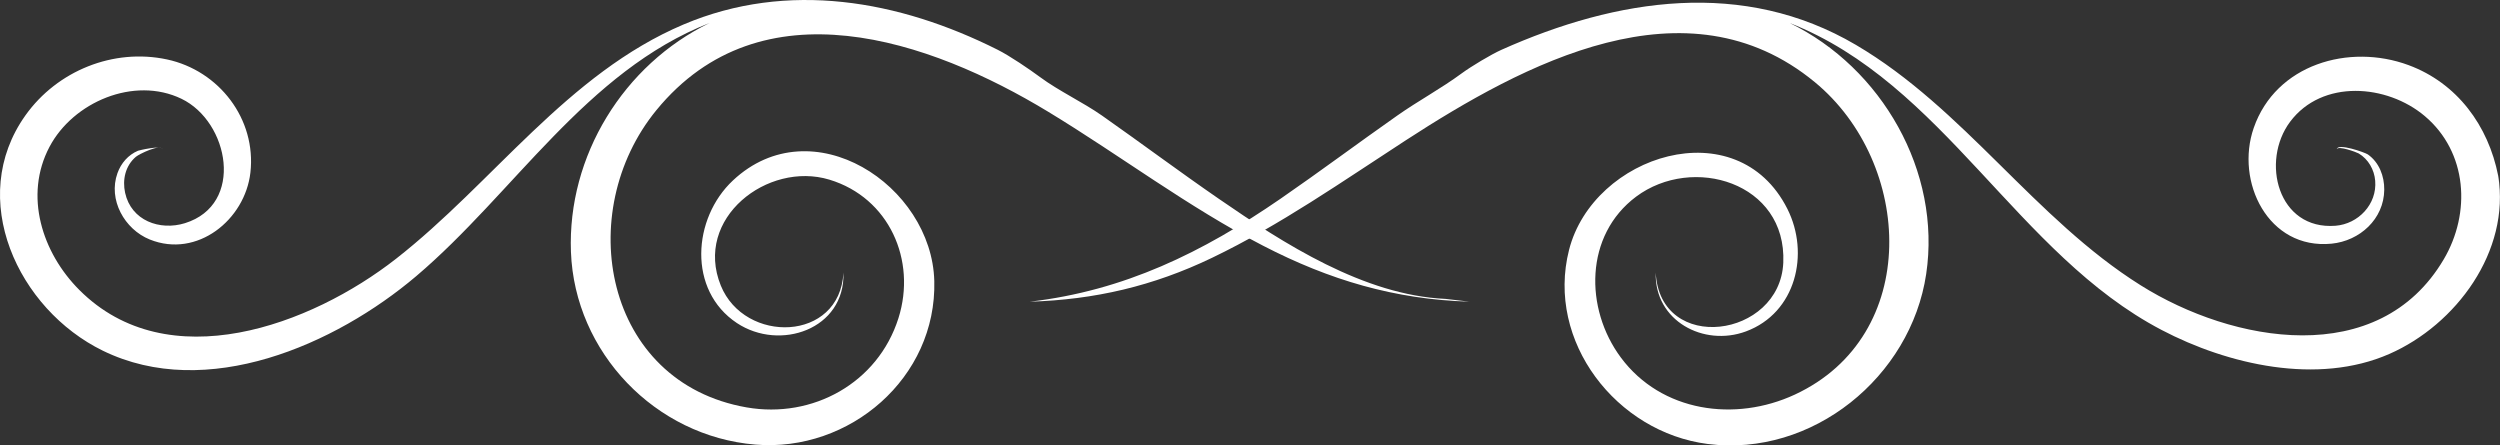
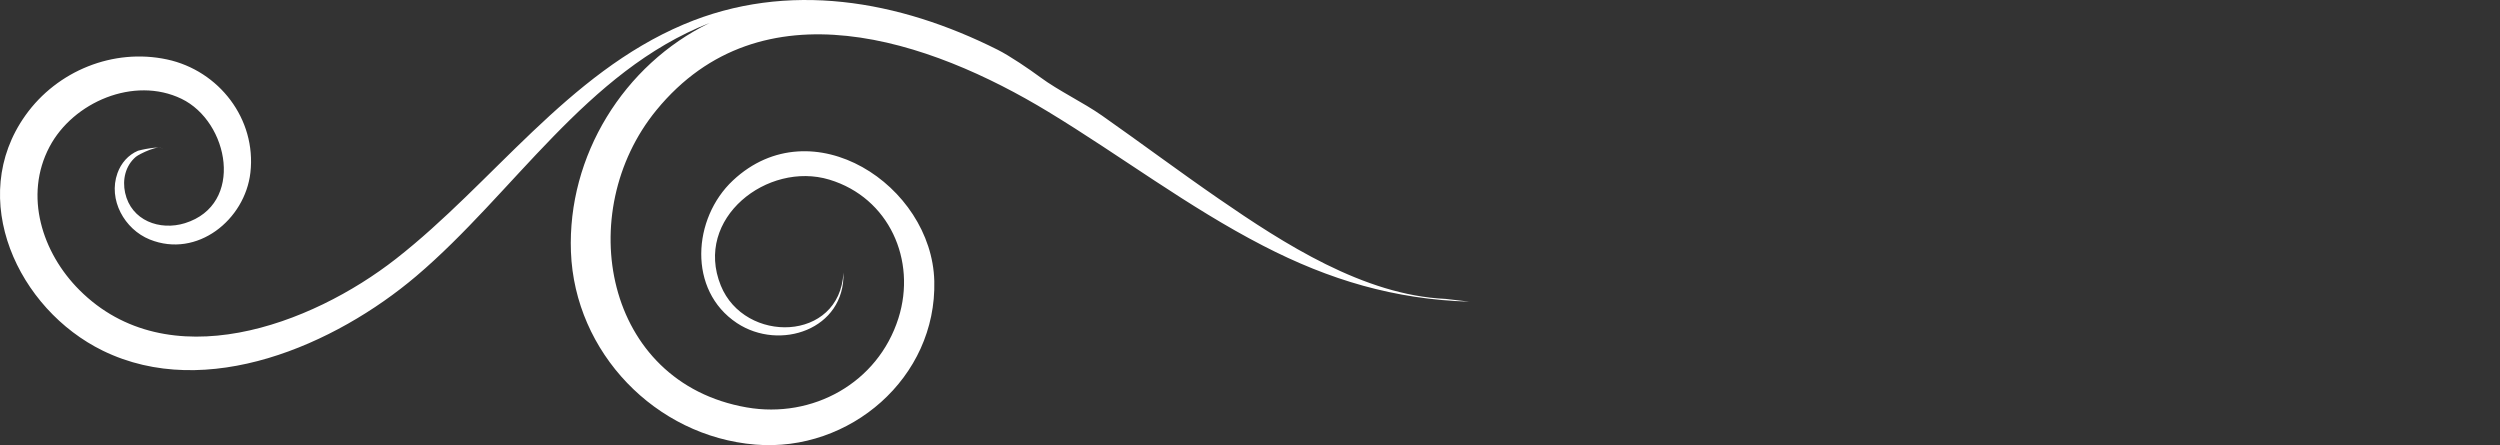
<svg xmlns="http://www.w3.org/2000/svg" id="Layer_1" x="0px" y="0px" width="205.968px" height="36.696px" viewBox="0 0 205.968 36.696" xml:space="preserve">
  <rect x="0" y="0" width="205.968" height="36.696" fill="#333333" stroke="none" />
  <g>
-     <path fill="#FFFFFF" d="M123.701,4.103c9.554-4.271,19.949-5.844,29.195-0.409c8.929,5.249,14.728,14.326,23.466,19.809 c7.581,4.762,19.608,6.956,24.969-2.134c2.261-3.827,1.963-8.832-1.563-11.808c-3.114-2.629-8.45-3.053-11.09,0.469 c-2.438,3.252-1.019,8.937,3.737,8.57c1.875-0.147,3.433-1.768,3.271-3.707c-0.072-0.907-0.565-1.776-1.355-2.248 c-0.189-0.108-1.696-0.662-1.804-0.355c0.051-0.528,2.323,0.271,2.555,0.434c0.935,0.658,1.361,1.791,1.35,2.909 c-0.023,2.417-2.02,4.215-4.341,4.443c-5.23,0.511-7.954-5.116-6.409-9.546c1.822-5.226,7.844-6.979,12.749-5.166 c4.017,1.484,6.58,5.004,7.386,9.108c0.373,2.267-0.06-0.307,0,0c1.022,6.223-3.469,12.283-8.976,14.694 c-5.896,2.579-13.275,0.89-18.758-1.984c-11.923-6.247-17.929-20.306-30.639-25.287c7.585,3.686,12.512,12.234,11.249,20.688 c-1.266,8.472-9.373,15.097-18.007,13.994c-7.494-0.956-13.335-8.43-11.417-15.984c1.984-7.821,13.834-11.625,17.988-3.385 c1.858,3.691,0.71,8.567-3.408,10.095c-3.49,1.293-7.558-0.878-7.438-4.84c0.349,6.733,10.239,5.405,10.51-0.826 c0.282-6.61-7.474-8.91-12.127-5.433c-4.244,3.178-4.257,9.22-1.25,13.26c3.346,4.494,9.412,5.324,14.32,3.049 c10.455-4.85,9.752-19.074,1.653-25.746c-10.587-8.725-23.988-1.507-33.704,4.797c-5.222,3.388-10.335,6.979-15.959,9.679 c-4.852,2.33-9.665,3.451-15.016,3.613c7.786-0.901,14.24-4.058,20.658-8.479c3.24-2.233,6.396-4.591,9.619-6.853 c1.762-1.239,3.59-2.21,5.332-3.494C121.199,5.476,122.849,4.483,123.701,4.103z" />
    <path fill="#FFFFFF" d="M82.201,4.103c-8.13-4.086-17.305-5.719-25.872-2.092c-9.595,4.062-15.699,13.051-23.701,19.309 c-7.003,5.478-18.79,9.882-26.093,2.567c-3.059-3.06-4.582-7.768-2.455-11.793c1.949-3.685,6.963-5.836,10.867-3.957 c3.923,1.886,5.229,8.71,0.293,10.249c-2.073,0.644-4.431-0.21-4.932-2.501c-0.236-1.079,0.021-2.23,0.884-2.964 c0.271-0.231,2.023-1.082,2.183-0.632c-0.035-0.349-1.951,0.103-2.007,0.13c-0.807,0.343-1.395,1.024-1.689,1.843 c-0.791,2.194,0.582,4.629,2.656,5.468c3.912,1.578,7.854-1.632,8.295-5.51c0.502-4.415-2.588-8.402-6.863-9.322 C9.342,3.948,4.711,5.835,2.102,9.495c-4.891,6.855-0.621,15.985,6.375,19.4c8.543,4.172,19.144-0.49,25.812-6.142 c8.05-6.827,13.995-16.872,24.169-20.859c-7.084,3.443-11.716,10.954-11.42,18.86c0.31,8.278,6.952,15.198,15.196,15.875 c7.771,0.641,14.94-5.504,14.74-13.471c-0.197-7.888-10.077-14.393-16.591-8.29c-3.328,3.117-3.738,9.048,0.328,11.747 c3.539,2.345,8.922,0.526,8.779-4.154c-0.297,5.729-8.149,5.892-10.106,1.064c-2.244-5.537,3.861-10.263,8.948-8.724 c4.921,1.491,7.198,6.644,5.689,11.411c-1.692,5.351-7.079,8.3-12.505,7.353c-11.77-2.053-14.311-16.095-7.44-24.486 c8.648-10.562,22.513-5.802,32.302,0.14c5.933,3.601,11.503,7.836,17.68,11.023c5.486,2.835,10.843,4.426,17.006,4.611 c-0.655-0.075-1.316-0.149-1.973-0.228c-1.304-0.058,1.287,0.149,0,0c-6.728-0.301-13.325-4.558-18.684-8.252 c-3.242-2.233-6.397-4.591-9.619-6.853c-1.539-1.081-3.583-2.043-5.088-3.16C84.809,5.702,83.191,4.6,82.201,4.103z" />
  </g>
</svg>